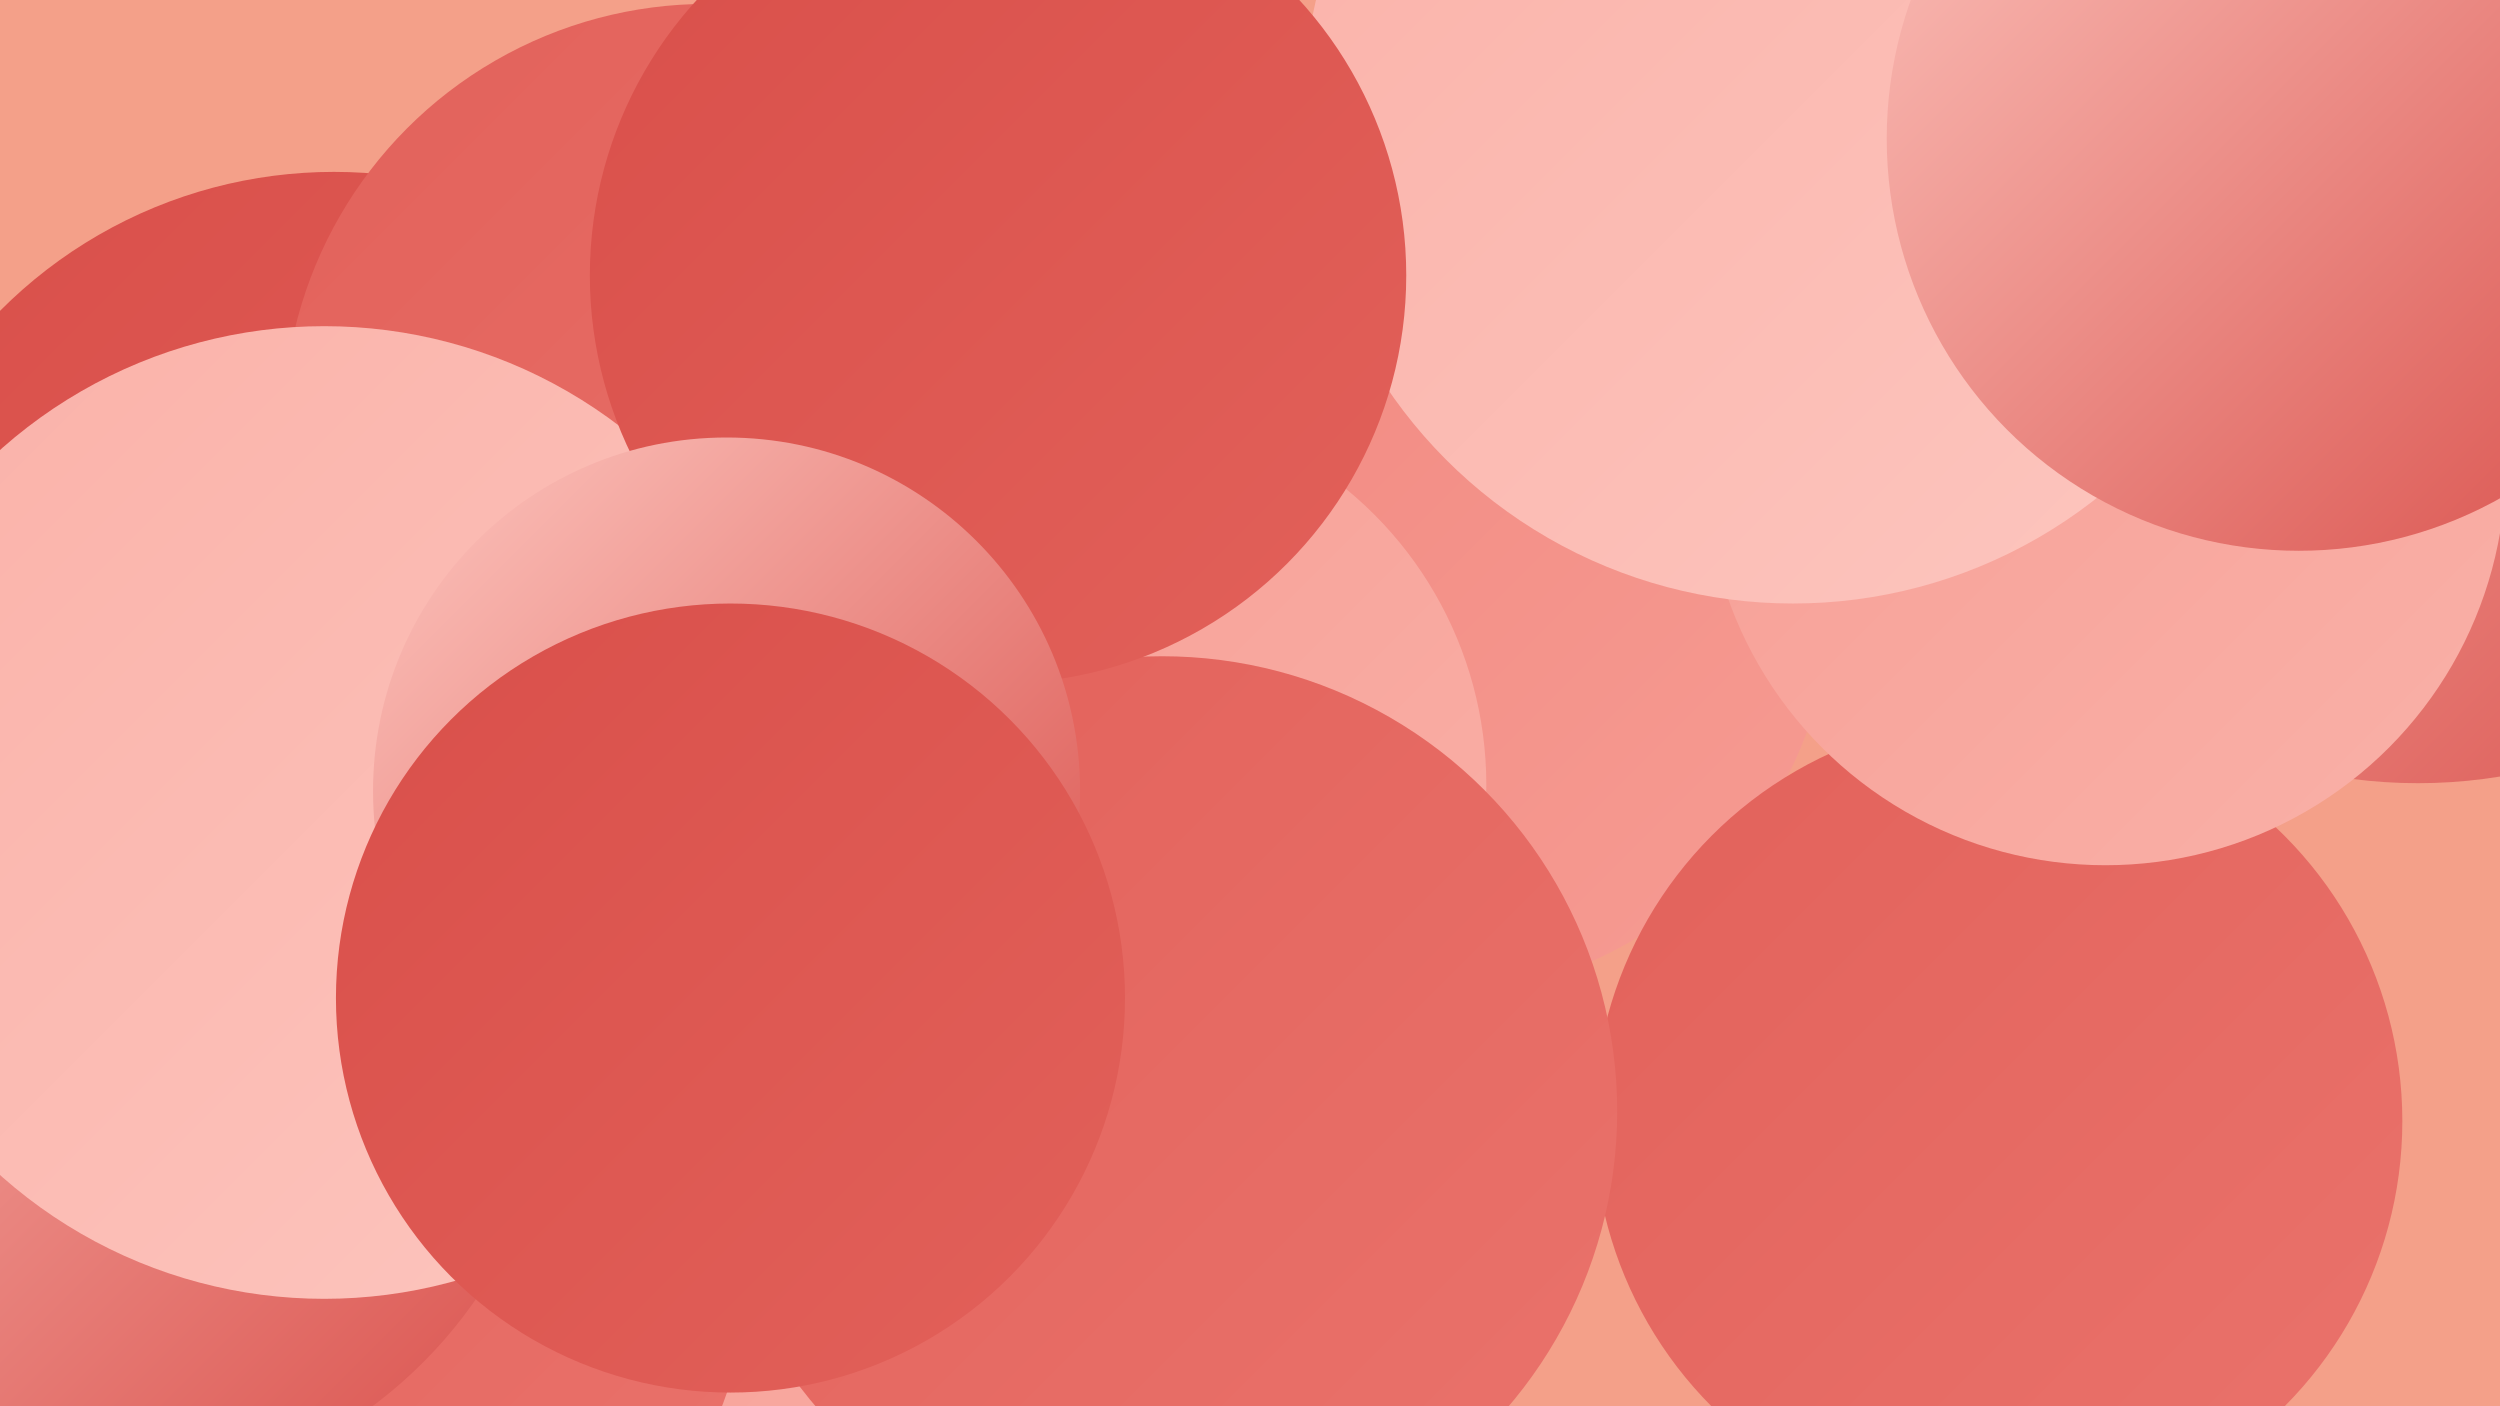
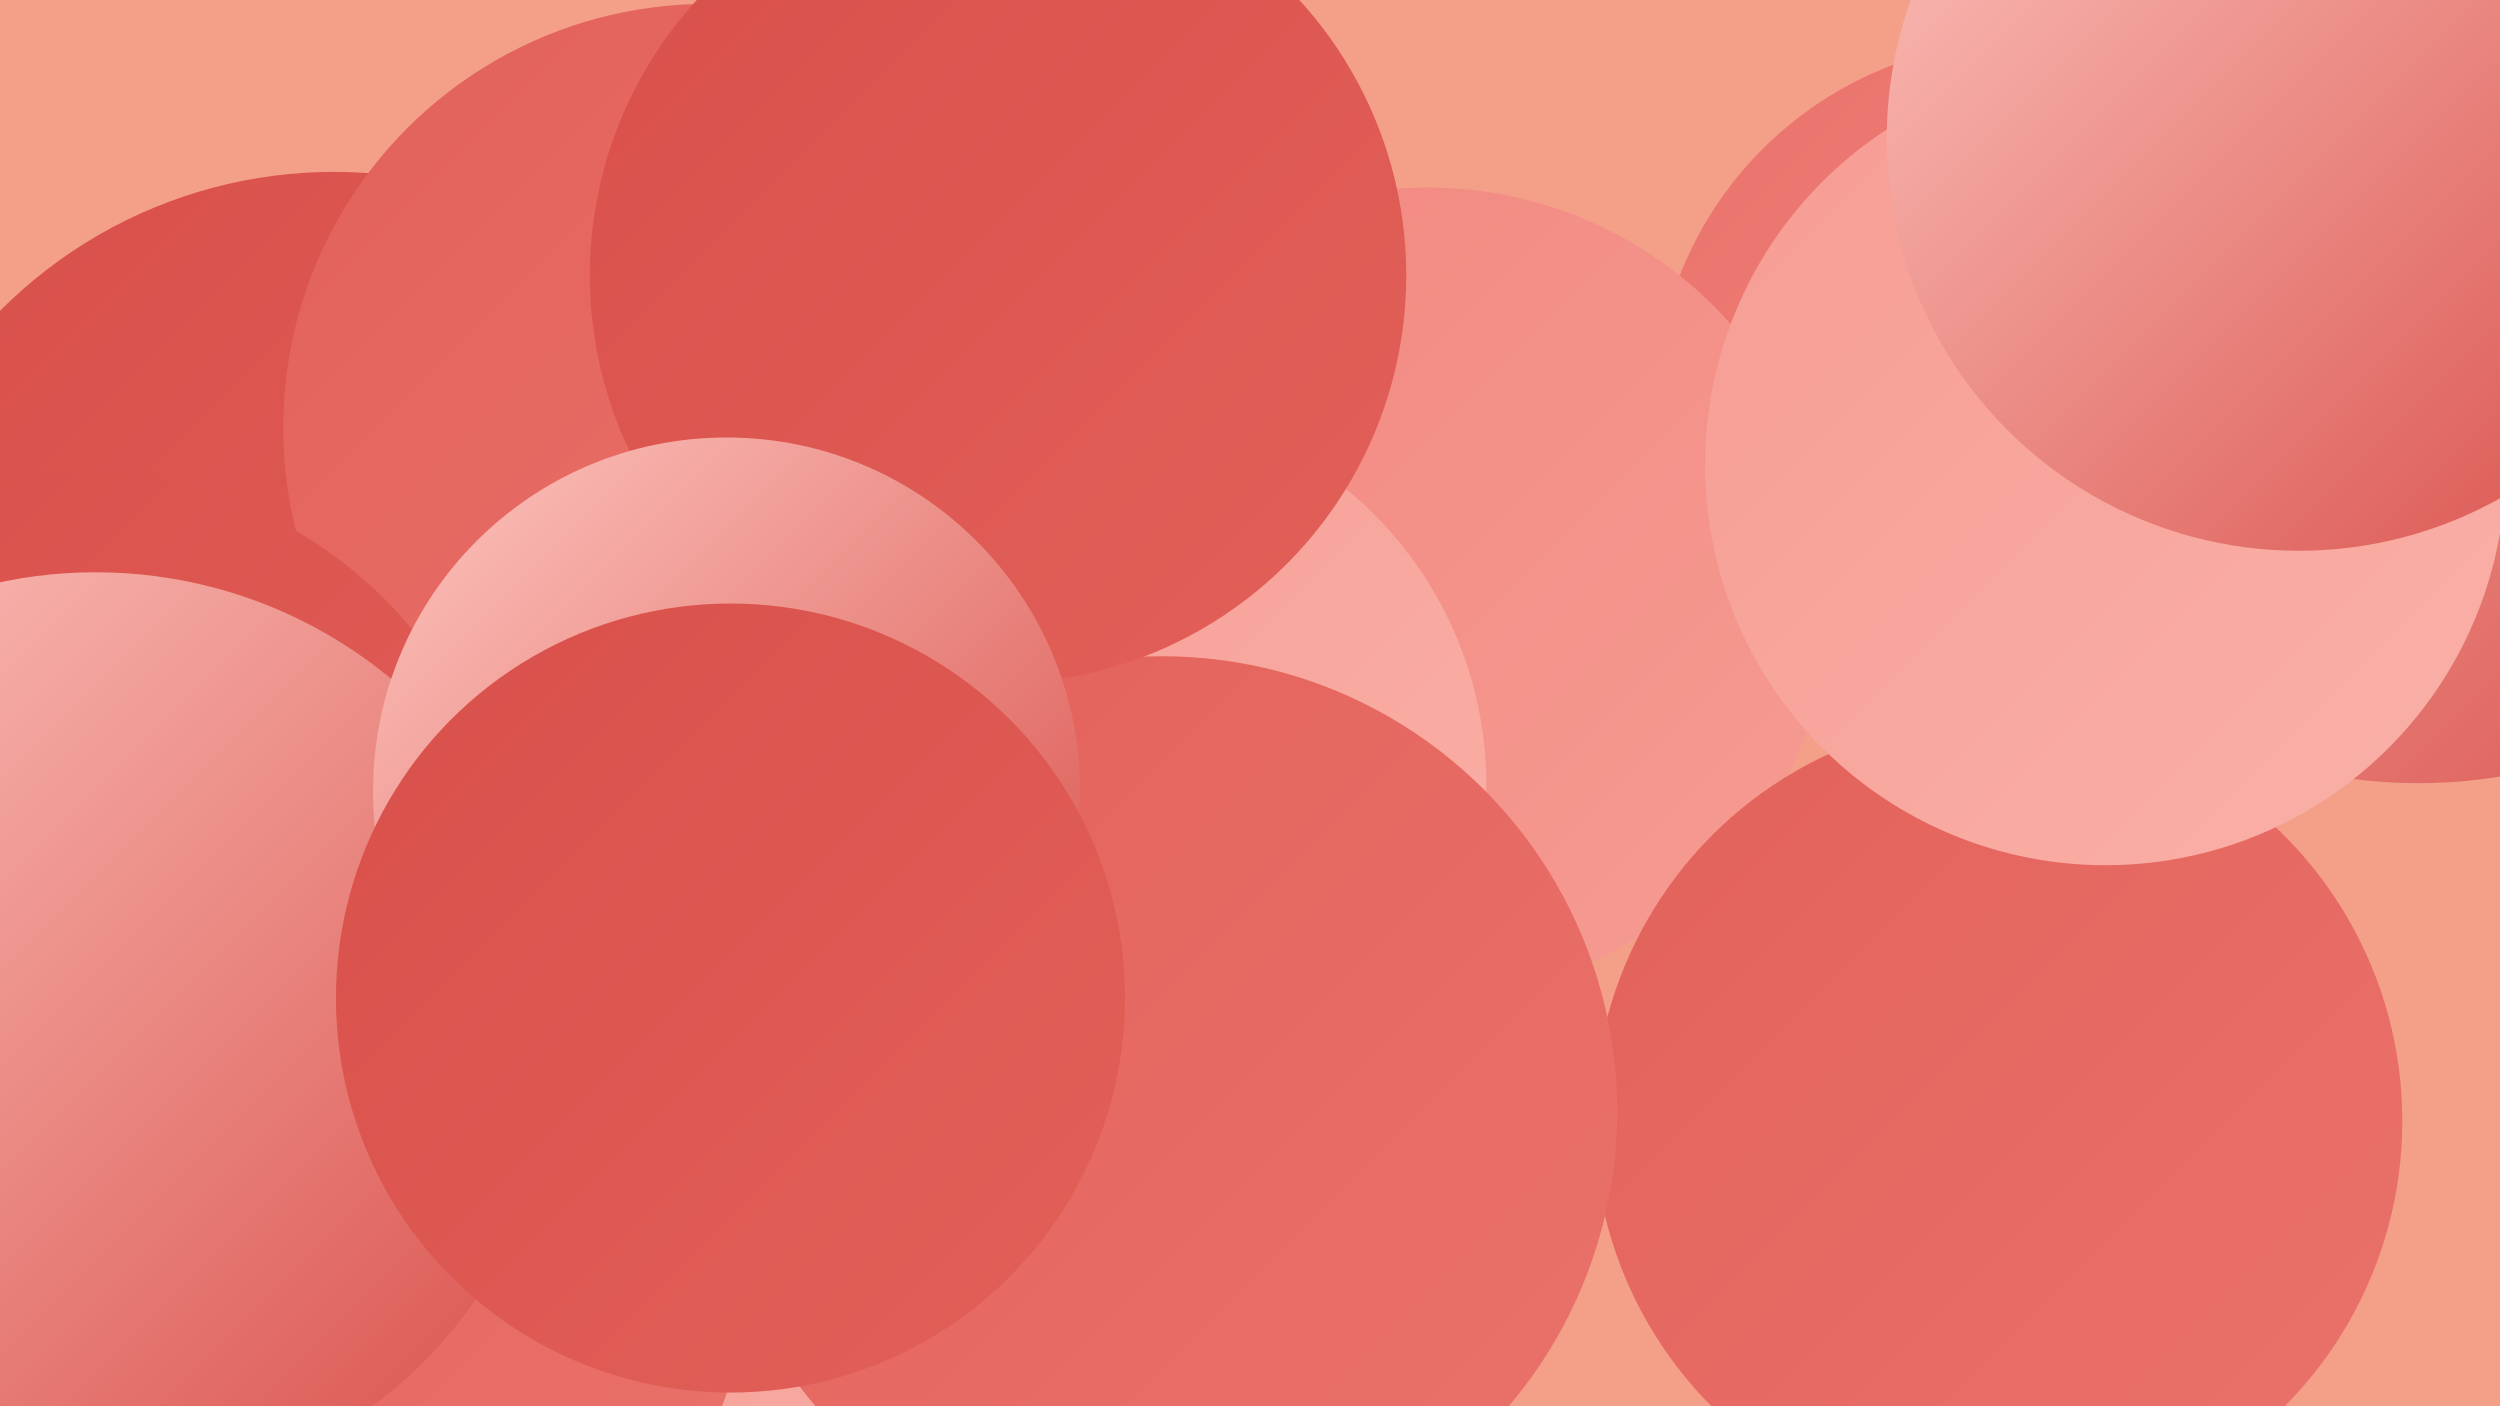
<svg xmlns="http://www.w3.org/2000/svg" width="1280" height="720">
  <defs>
    <linearGradient id="grad0" x1="0%" y1="0%" x2="100%" y2="100%">
      <stop offset="0%" style="stop-color:#d94f4a;stop-opacity:1" />
      <stop offset="100%" style="stop-color:#e2615a;stop-opacity:1" />
    </linearGradient>
    <linearGradient id="grad1" x1="0%" y1="0%" x2="100%" y2="100%">
      <stop offset="0%" style="stop-color:#e2615a;stop-opacity:1" />
      <stop offset="100%" style="stop-color:#ea736c;stop-opacity:1" />
    </linearGradient>
    <linearGradient id="grad2" x1="0%" y1="0%" x2="100%" y2="100%">
      <stop offset="0%" style="stop-color:#ea736c;stop-opacity:1" />
      <stop offset="100%" style="stop-color:#f1877f;stop-opacity:1" />
    </linearGradient>
    <linearGradient id="grad3" x1="0%" y1="0%" x2="100%" y2="100%">
      <stop offset="0%" style="stop-color:#f1877f;stop-opacity:1" />
      <stop offset="100%" style="stop-color:#f69c93;stop-opacity:1" />
    </linearGradient>
    <linearGradient id="grad4" x1="0%" y1="0%" x2="100%" y2="100%">
      <stop offset="0%" style="stop-color:#f69c93;stop-opacity:1" />
      <stop offset="100%" style="stop-color:#fab1a8;stop-opacity:1" />
    </linearGradient>
    <linearGradient id="grad5" x1="0%" y1="0%" x2="100%" y2="100%">
      <stop offset="0%" style="stop-color:#fab1a8;stop-opacity:1" />
      <stop offset="100%" style="stop-color:#fdc6bf;stop-opacity:1" />
    </linearGradient>
    <linearGradient id="grad6" x1="0%" y1="0%" x2="100%" y2="100%">
      <stop offset="0%" style="stop-color:#fdc6bf;stop-opacity:1" />
      <stop offset="100%" style="stop-color:#d94f4a;stop-opacity:1" />
    </linearGradient>
  </defs>
  <rect width="1280" height="720" fill="#f4a089" />
  <circle cx="244" cy="568" r="272" fill="url(#grad0)" />
  <circle cx="478" cy="624" r="239" fill="url(#grad4)" />
  <circle cx="171" cy="329" r="241" fill="url(#grad0)" />
  <circle cx="170" cy="643" r="214" fill="url(#grad1)" />
  <circle cx="1036" cy="210" r="189" fill="url(#grad2)" />
  <circle cx="731" cy="303" r="207" fill="url(#grad3)" />
  <circle cx="1238" cy="140" r="261" fill="url(#grad6)" />
  <circle cx="1023" cy="574" r="207" fill="url(#grad1)" />
  <circle cx="565" cy="402" r="196" fill="url(#grad4)" />
  <circle cx="1078" cy="238" r="205" fill="url(#grad4)" />
  <circle cx="362" cy="219" r="217" fill="url(#grad1)" />
  <circle cx="595" cy="569" r="233" fill="url(#grad1)" />
-   <circle cx="918" cy="58" r="251" fill="url(#grad5)" />
  <circle cx="1177" cy="71" r="211" fill="url(#grad6)" />
  <circle cx="38" cy="466" r="225" fill="url(#grad0)" />
  <circle cx="49" cy="530" r="237" fill="url(#grad6)" />
-   <circle cx="166" cy="416" r="249" fill="url(#grad5)" />
  <circle cx="511" cy="141" r="209" fill="url(#grad0)" />
  <circle cx="372" cy="405" r="181" fill="url(#grad6)" />
  <circle cx="374" cy="511" r="202" fill="url(#grad0)" />
</svg>